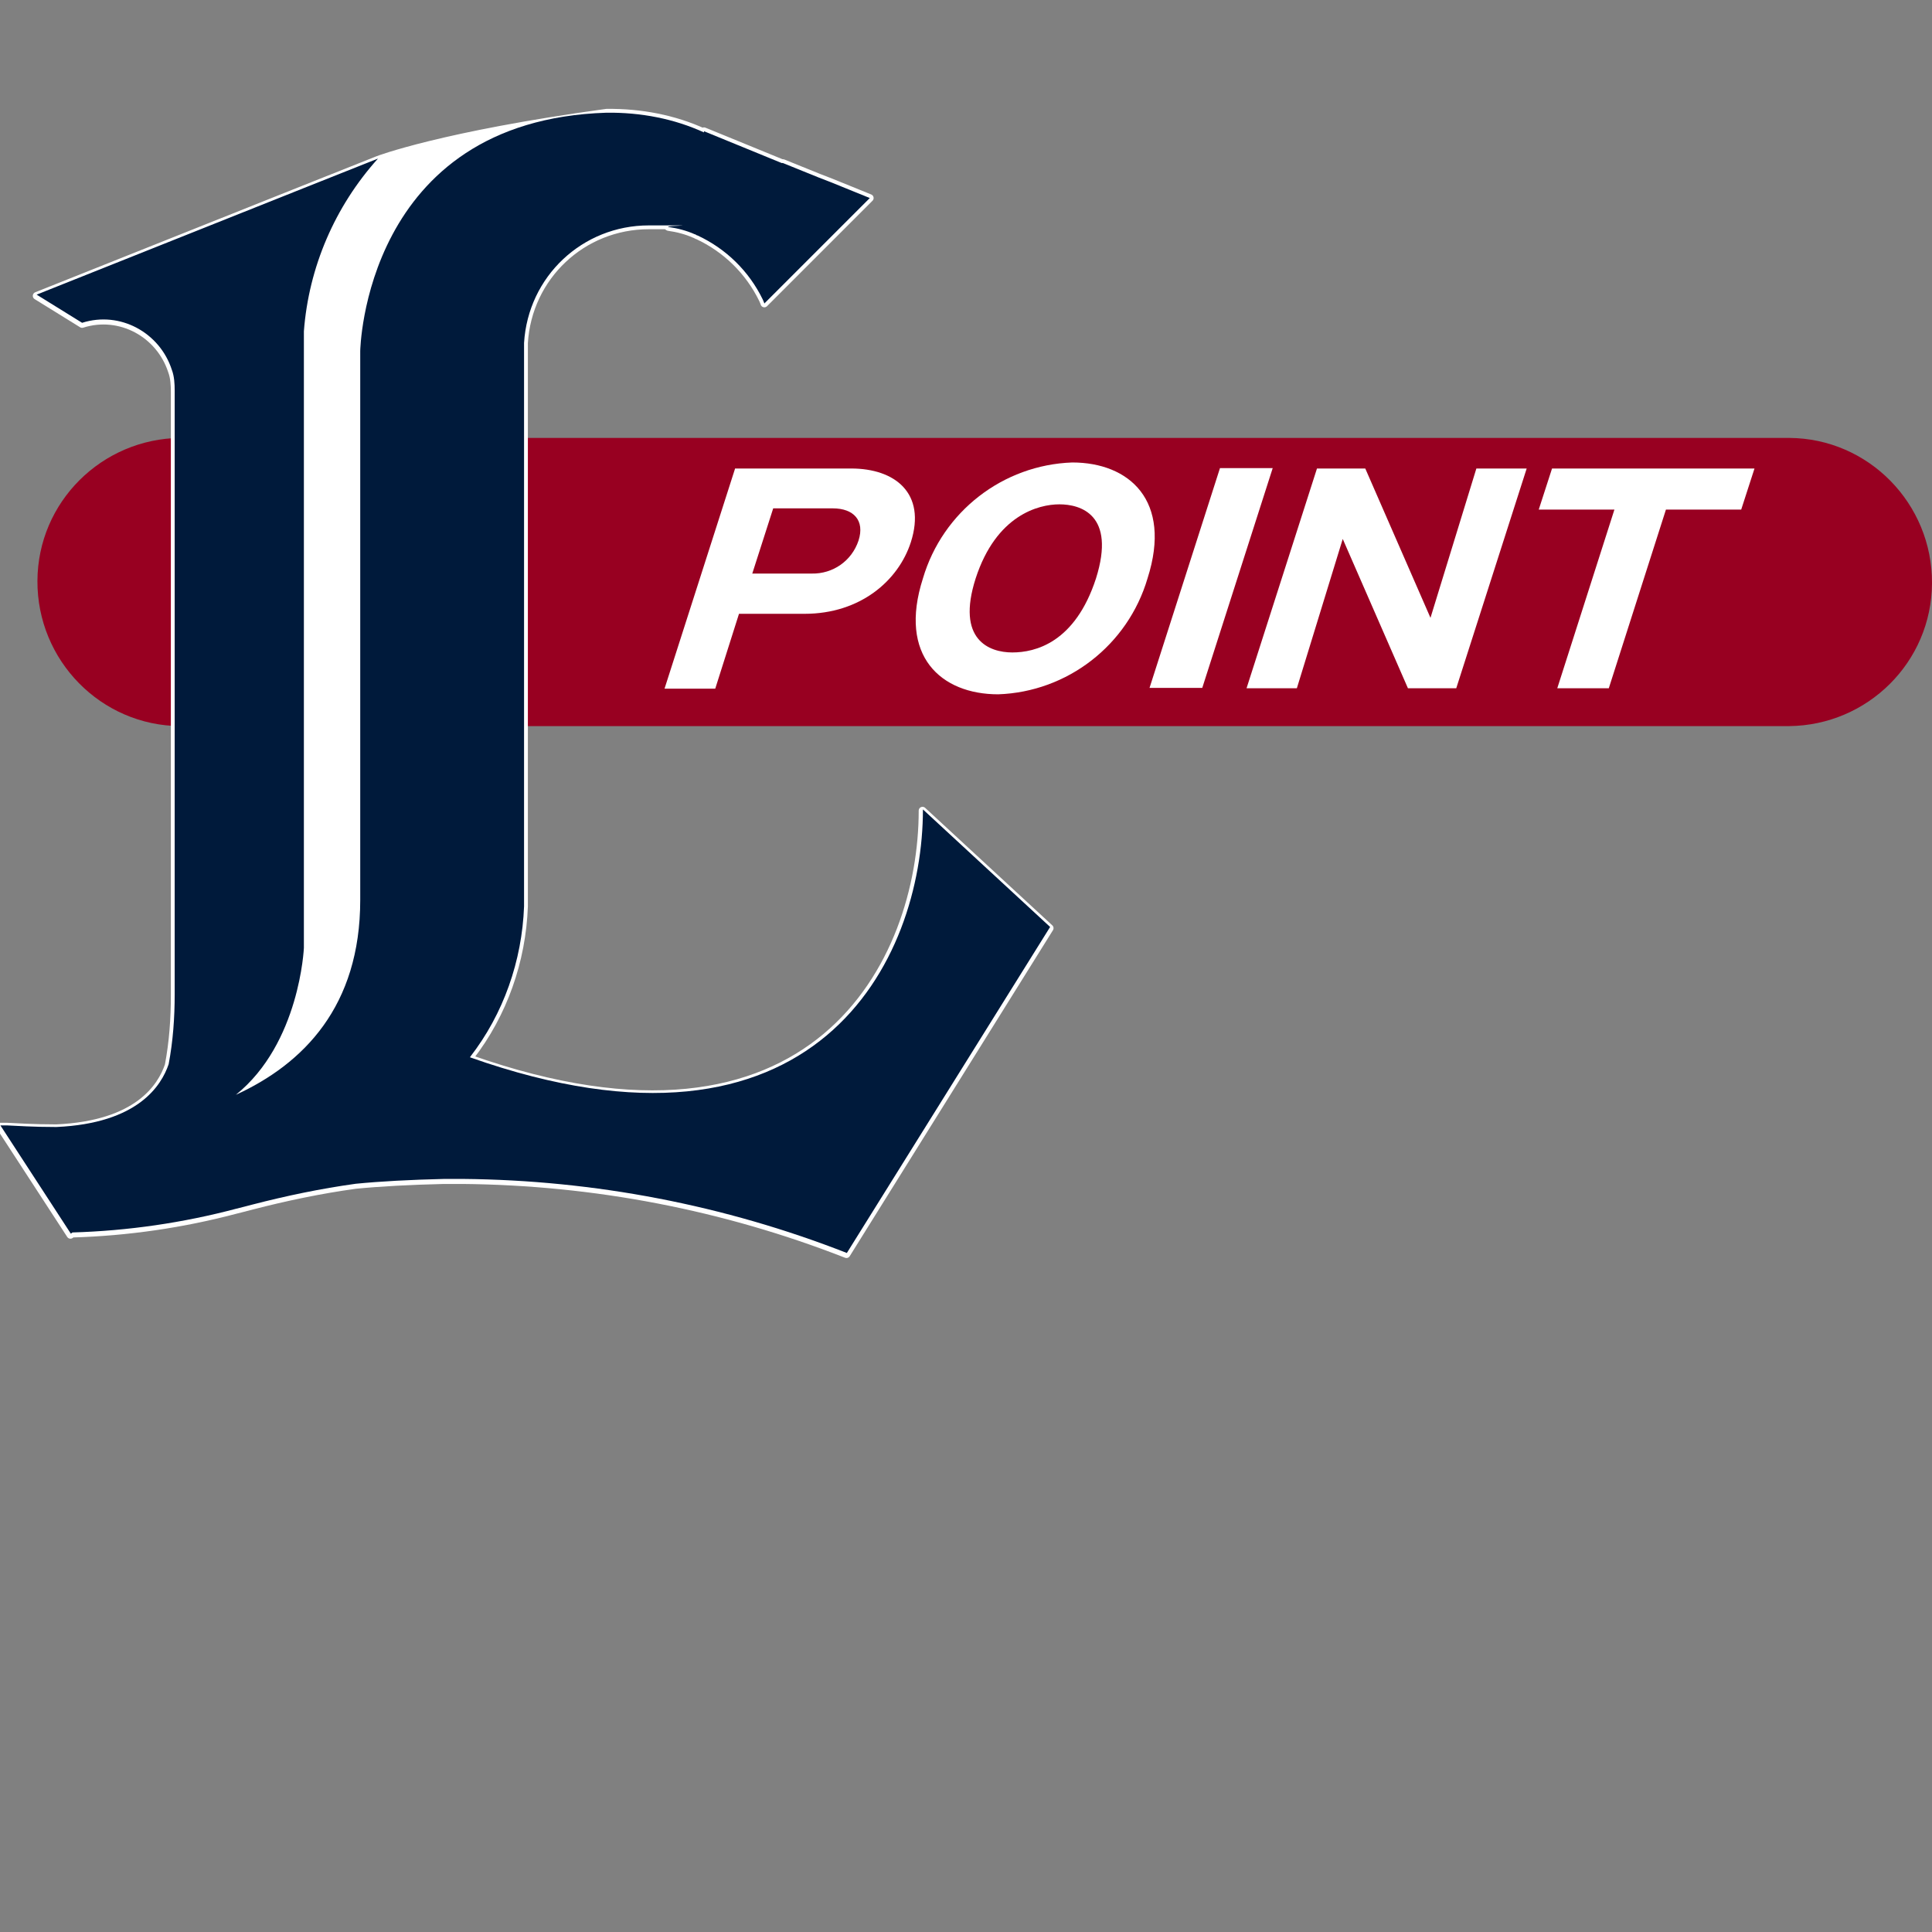
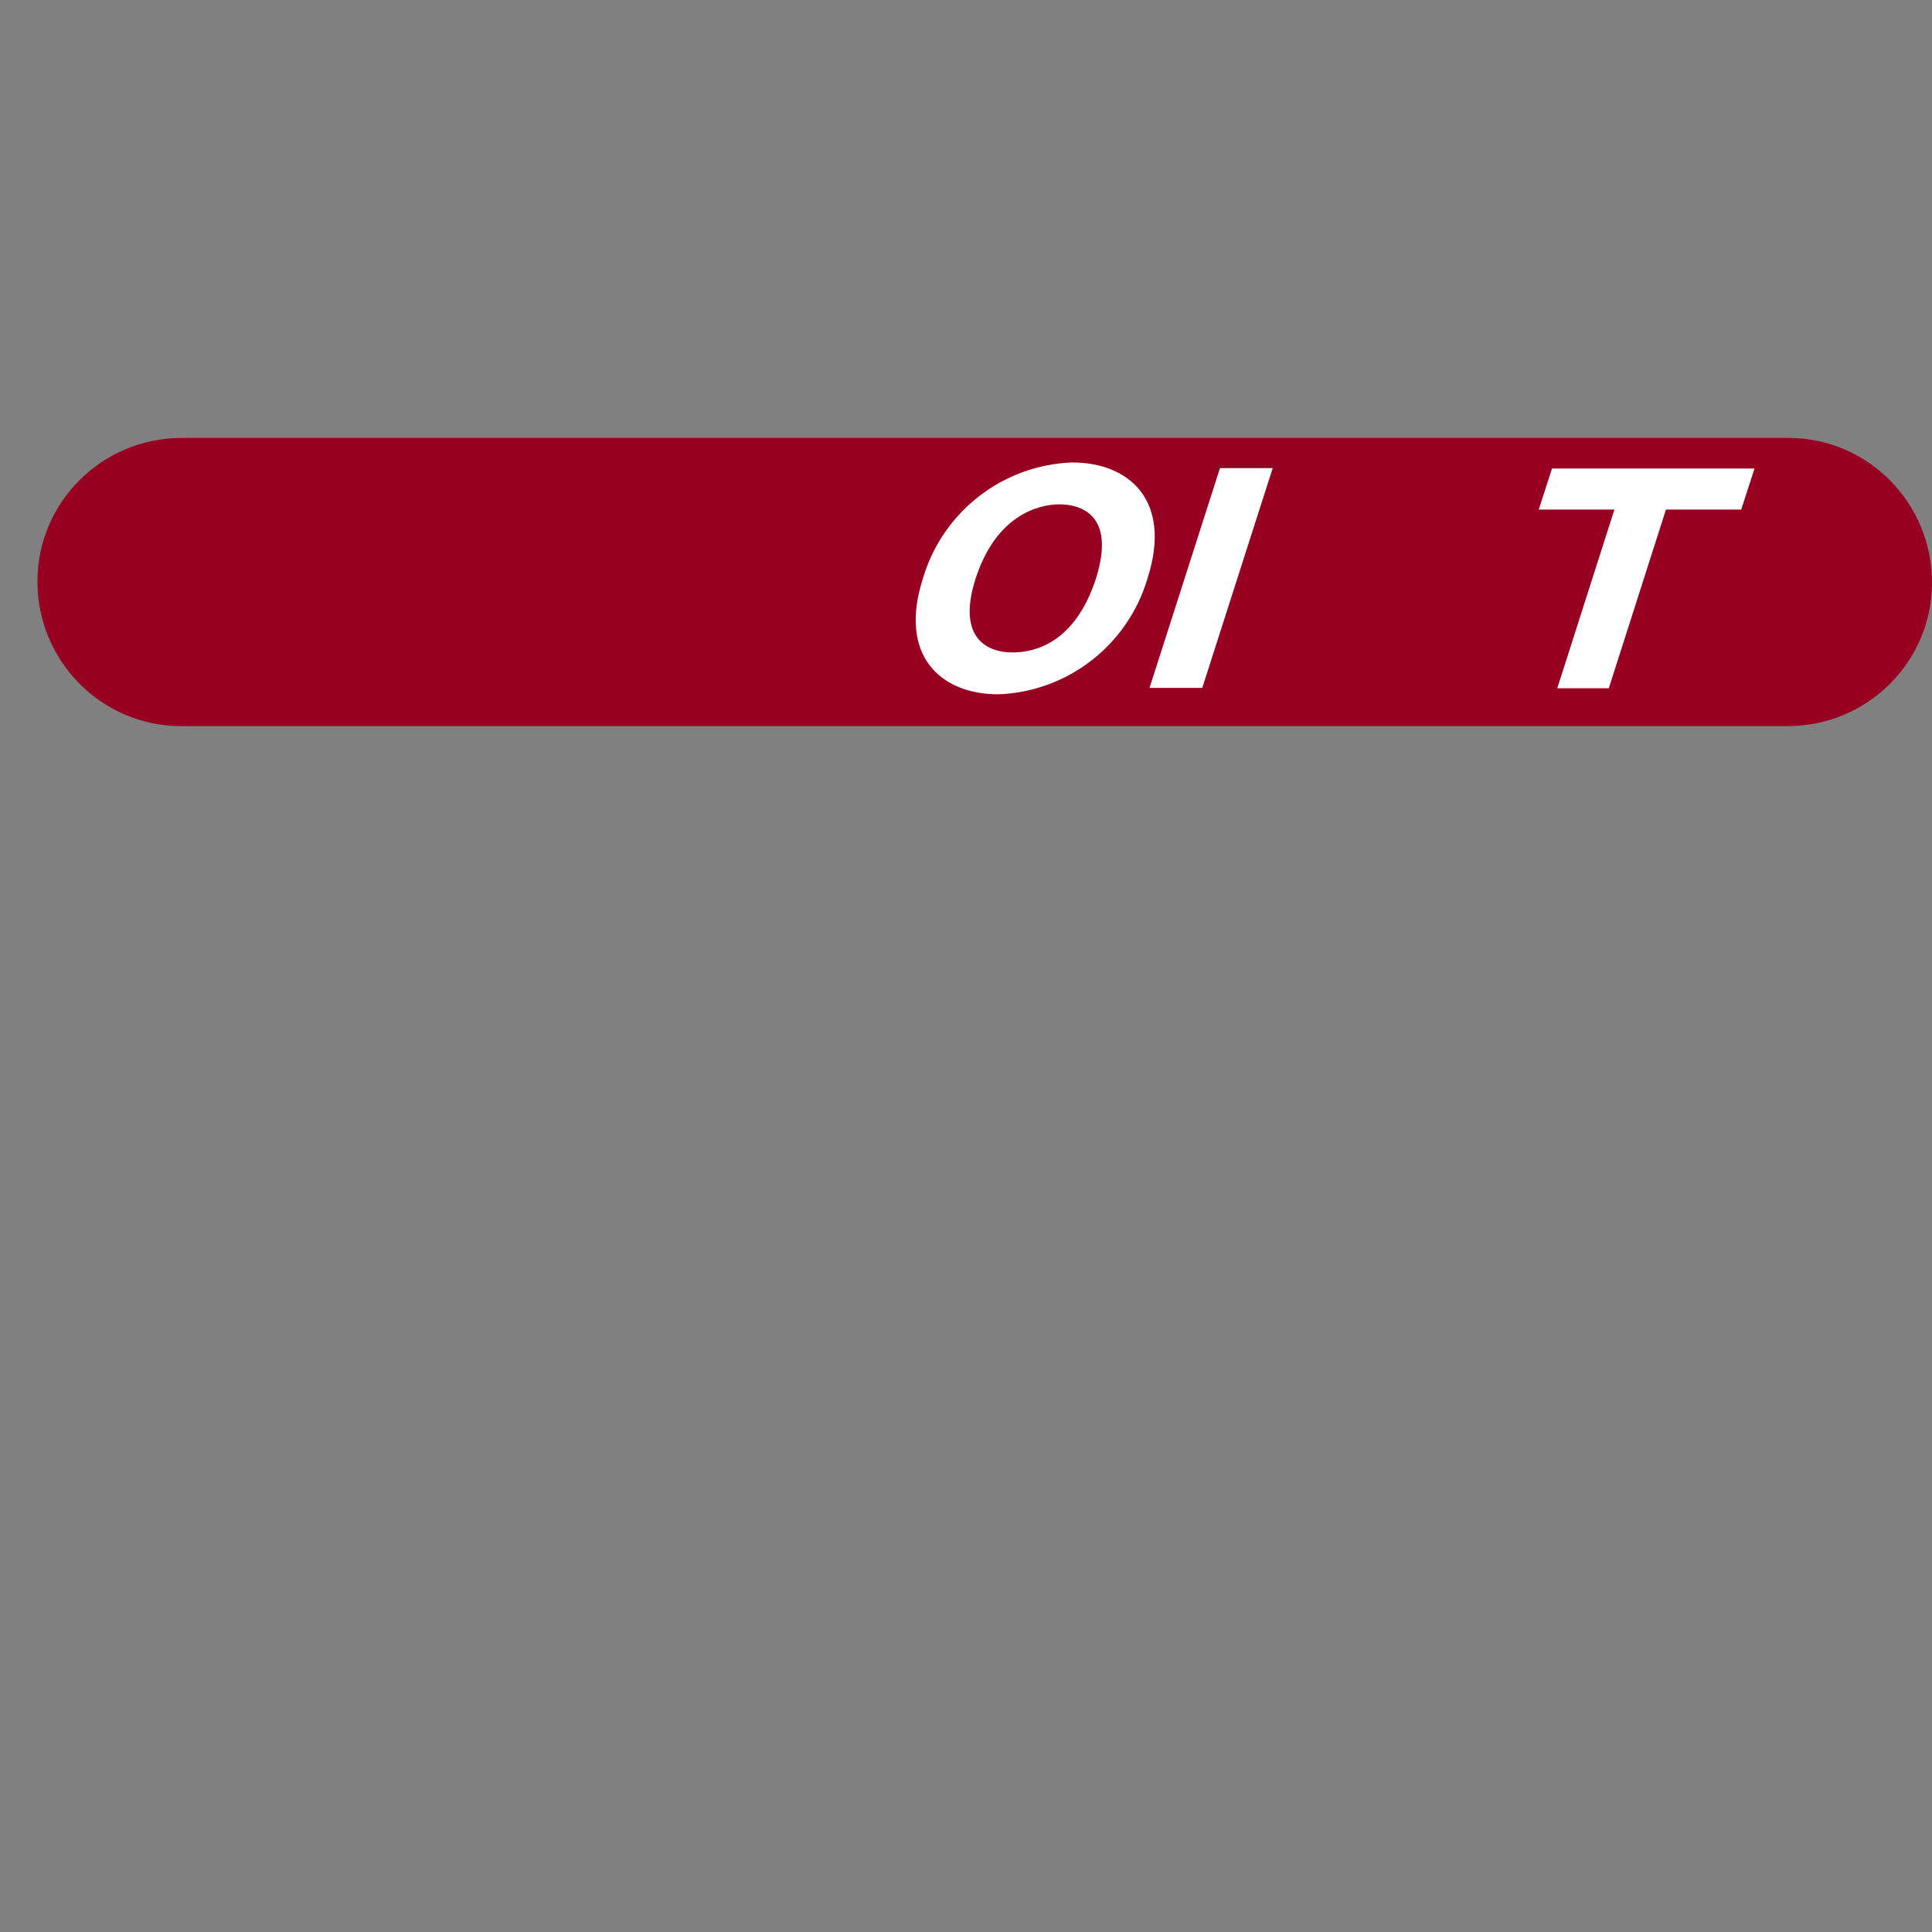
<svg xmlns="http://www.w3.org/2000/svg" version="1.1" viewBox="0 0 480 480">
  <rect x="0" y="0" width="480" height="480" fill="#808080" stroke="none" />
  <defs>
    <style>
      .cls-1 {
        stroke: #fff;
        stroke-linecap: round;
        stroke-linejoin: round;
        stroke-width: 1.9px;
      }

      .cls-1, .cls-2 {
        fill: #fff;
      }

      .cls-3 {
        fill: #980021;
      }

      .cls-4 {
        fill: #001a3b;
      }
    </style>
  </defs>
  <g>
    <g id="_レイヤー_1" data-name="レイヤー_1">
      <g id="_レイヤー_1-2" data-name="_レイヤー_1">
        <g id="_レイヤー_1-2">
          <g id="_グループ_1128">
            <path id="_パス_66" class="cls-3" d="M44.8,180.4c-19.7-.1-35.6-16.3-35.5-36.1.1-19.6,16-35.3,35.5-35.5h399.7c19.7.1,35.6,16.3,35.5,36.1-.1,19.6-16,35.3-35.5,35.5H44.8h0Z" />
            <g id="_グループ_266">
-               <path id="_パス_67" class="cls-2" d="M182.6,116.4h28.9c10.8,0,18.7,6.1,14.8,18.3-3.1,9.6-12.6,17.8-26.4,17.8h-16.3l-5.9,18.6h-12.6l17.5-54.6h0ZM186.9,142.5h14.8c5.2.1,9.9-3.1,11.6-8.2,1.6-5-1.2-8-6.4-8h-14.8l-5.2,16.2h0Z" />
              <path id="_パス_68" class="cls-2" d="M248,172.5c-14.2,0-24.9-9.5-18.7-28.8,4.9-16.6,19.9-28.2,37.1-28.8,14.1,0,24.9,9.4,18.7,28.8-4.9,16.6-19.9,28.2-37.1,28.8ZM242.4,143.7c-4.9,15.3,3.4,18.4,9.1,18.4s15.6-2.4,20.8-18.4c5-15.9-3.9-18.4-9.1-18.4s-15.7,2.7-20.8,18.4h0Z" />
              <path id="_パス_69" class="cls-2" d="M298.8,170.9h-13.2l17.5-54.6h13.1l-17.5,54.6h.1Z" />
-               <path id="_パス_70" class="cls-2" d="M349.8,171l-16.2-37.1-11.4,37.1h-12.5l17.5-54.6h12l16.2,37.1,11.4-37.1h12.5l-17.5,54.6h-12Z" />
              <path id="_パス_71" class="cls-2" d="M399.7,171h-12.8l14.2-44.4h-18.8l3.3-10.2h50.3l-3.3,10.2h-18.7l-14.2,44.4h0Z" />
            </g>
            <g id="_グループ_267">
-               <path id="_パス_72" class="cls-1" d="M116.8,262.6c8.3-10.7,12.9-23.9,13.4-37.4V85.2c1-16.5,14.5-29.2,31-29.2s3.3,0,4.9.4h0c2.2.3,4.5.9,6.5,1.8.3,0,.4.3.7.3,7.1,3.3,12.8,8.9,16.2,15.9.3.6.4,1,.4,1h0l4.9-4.9,8.5-8.5h0l8.3-8.3,4.5-4.5-9.6-3.9-3.1-1.2-8.9-3.6h-.3l-19.3-7.9v.3c-7.4-3.4-15.7-5-24.2-4.9-41,5.6-56.8,11.7-56.8,11.7l-18.6,7.4L9.1,73.5l11.3,7c9.4-3,19.3,2.4,22.3,11.7.6,1.6.7,3.4.7,5.2v149.9c0,5.8-.4,11.6-1.5,17.4-1.8,5.3-7.6,14.7-27.9,15.6-5.8,0-10.1-.3-12.3-.4H0l17.5,26.9.4-.3c13.8-.4,27.5-2.4,40.7-5.9h0c1.3-.3,2.7-.7,3.9-1,8.5-2.2,17.1-4,25.8-5.2,6.1-.6,13.5-1,22-1.2h4.6c32.7.3,65,6.5,95.4,18.4l50.5-81-31.6-29.2c0,37.3-26.4,92-112.5,61.6" />
-             </g>
-             <path id="_パス_73" class="cls-4" d="M116.8,262.6c8.3-10.7,12.9-23.9,13.4-37.4V85.2c1-16.5,14.5-29.2,31-29.2s3.3,0,4.9.4h0c2.2.3,4.5.9,6.5,1.8.3,0,.4.3.7.3,7.1,3.3,12.8,8.9,16.2,15.9.3.6.4,1,.4,1h0l4.9-4.9,8.5-8.5h0l8.3-8.3,4.5-4.5-9.6-3.9-3.1-1.2-8.9-3.6h-.3l-19.3-7.9v.3c-7.4-3.4-15.7-5-24.2-4.9-60.3,1.9-61.2,59.2-61.2,59.2v136.4c0,26.4-14.1,40.7-30.9,48.4,15.9-12.8,16.9-36.5,16.9-36.5V82.3c1.2-15.9,7.7-31,18.4-42.9l-18.6,7.4L9.1,73.2l11.3,7c9.4-3,19.3,2.4,22.3,11.7.6,1.6.7,3.4.7,5.2v149.9c0,5.8-.4,11.6-1.5,17.4-1.8,5.3-7.6,14.7-27.9,15.6-5.8,0-10.1-.3-12.3-.4H.1l17.5,26.9.4-.3c13.8-.4,27.5-2.4,40.7-5.9h0c1.3-.3,2.7-.7,3.9-1,8.5-2.2,17.1-4,25.8-5.2,6.1-.6,13.5-1,22-1.2h4.6c32.7.3,65,6.5,95.4,18.4l50.5-81-31.6-29.2c0,37.3-26.4,92-112.5,61.6" />
+               </g>
          </g>
        </g>
      </g>
    </g>
  </g>
</svg>